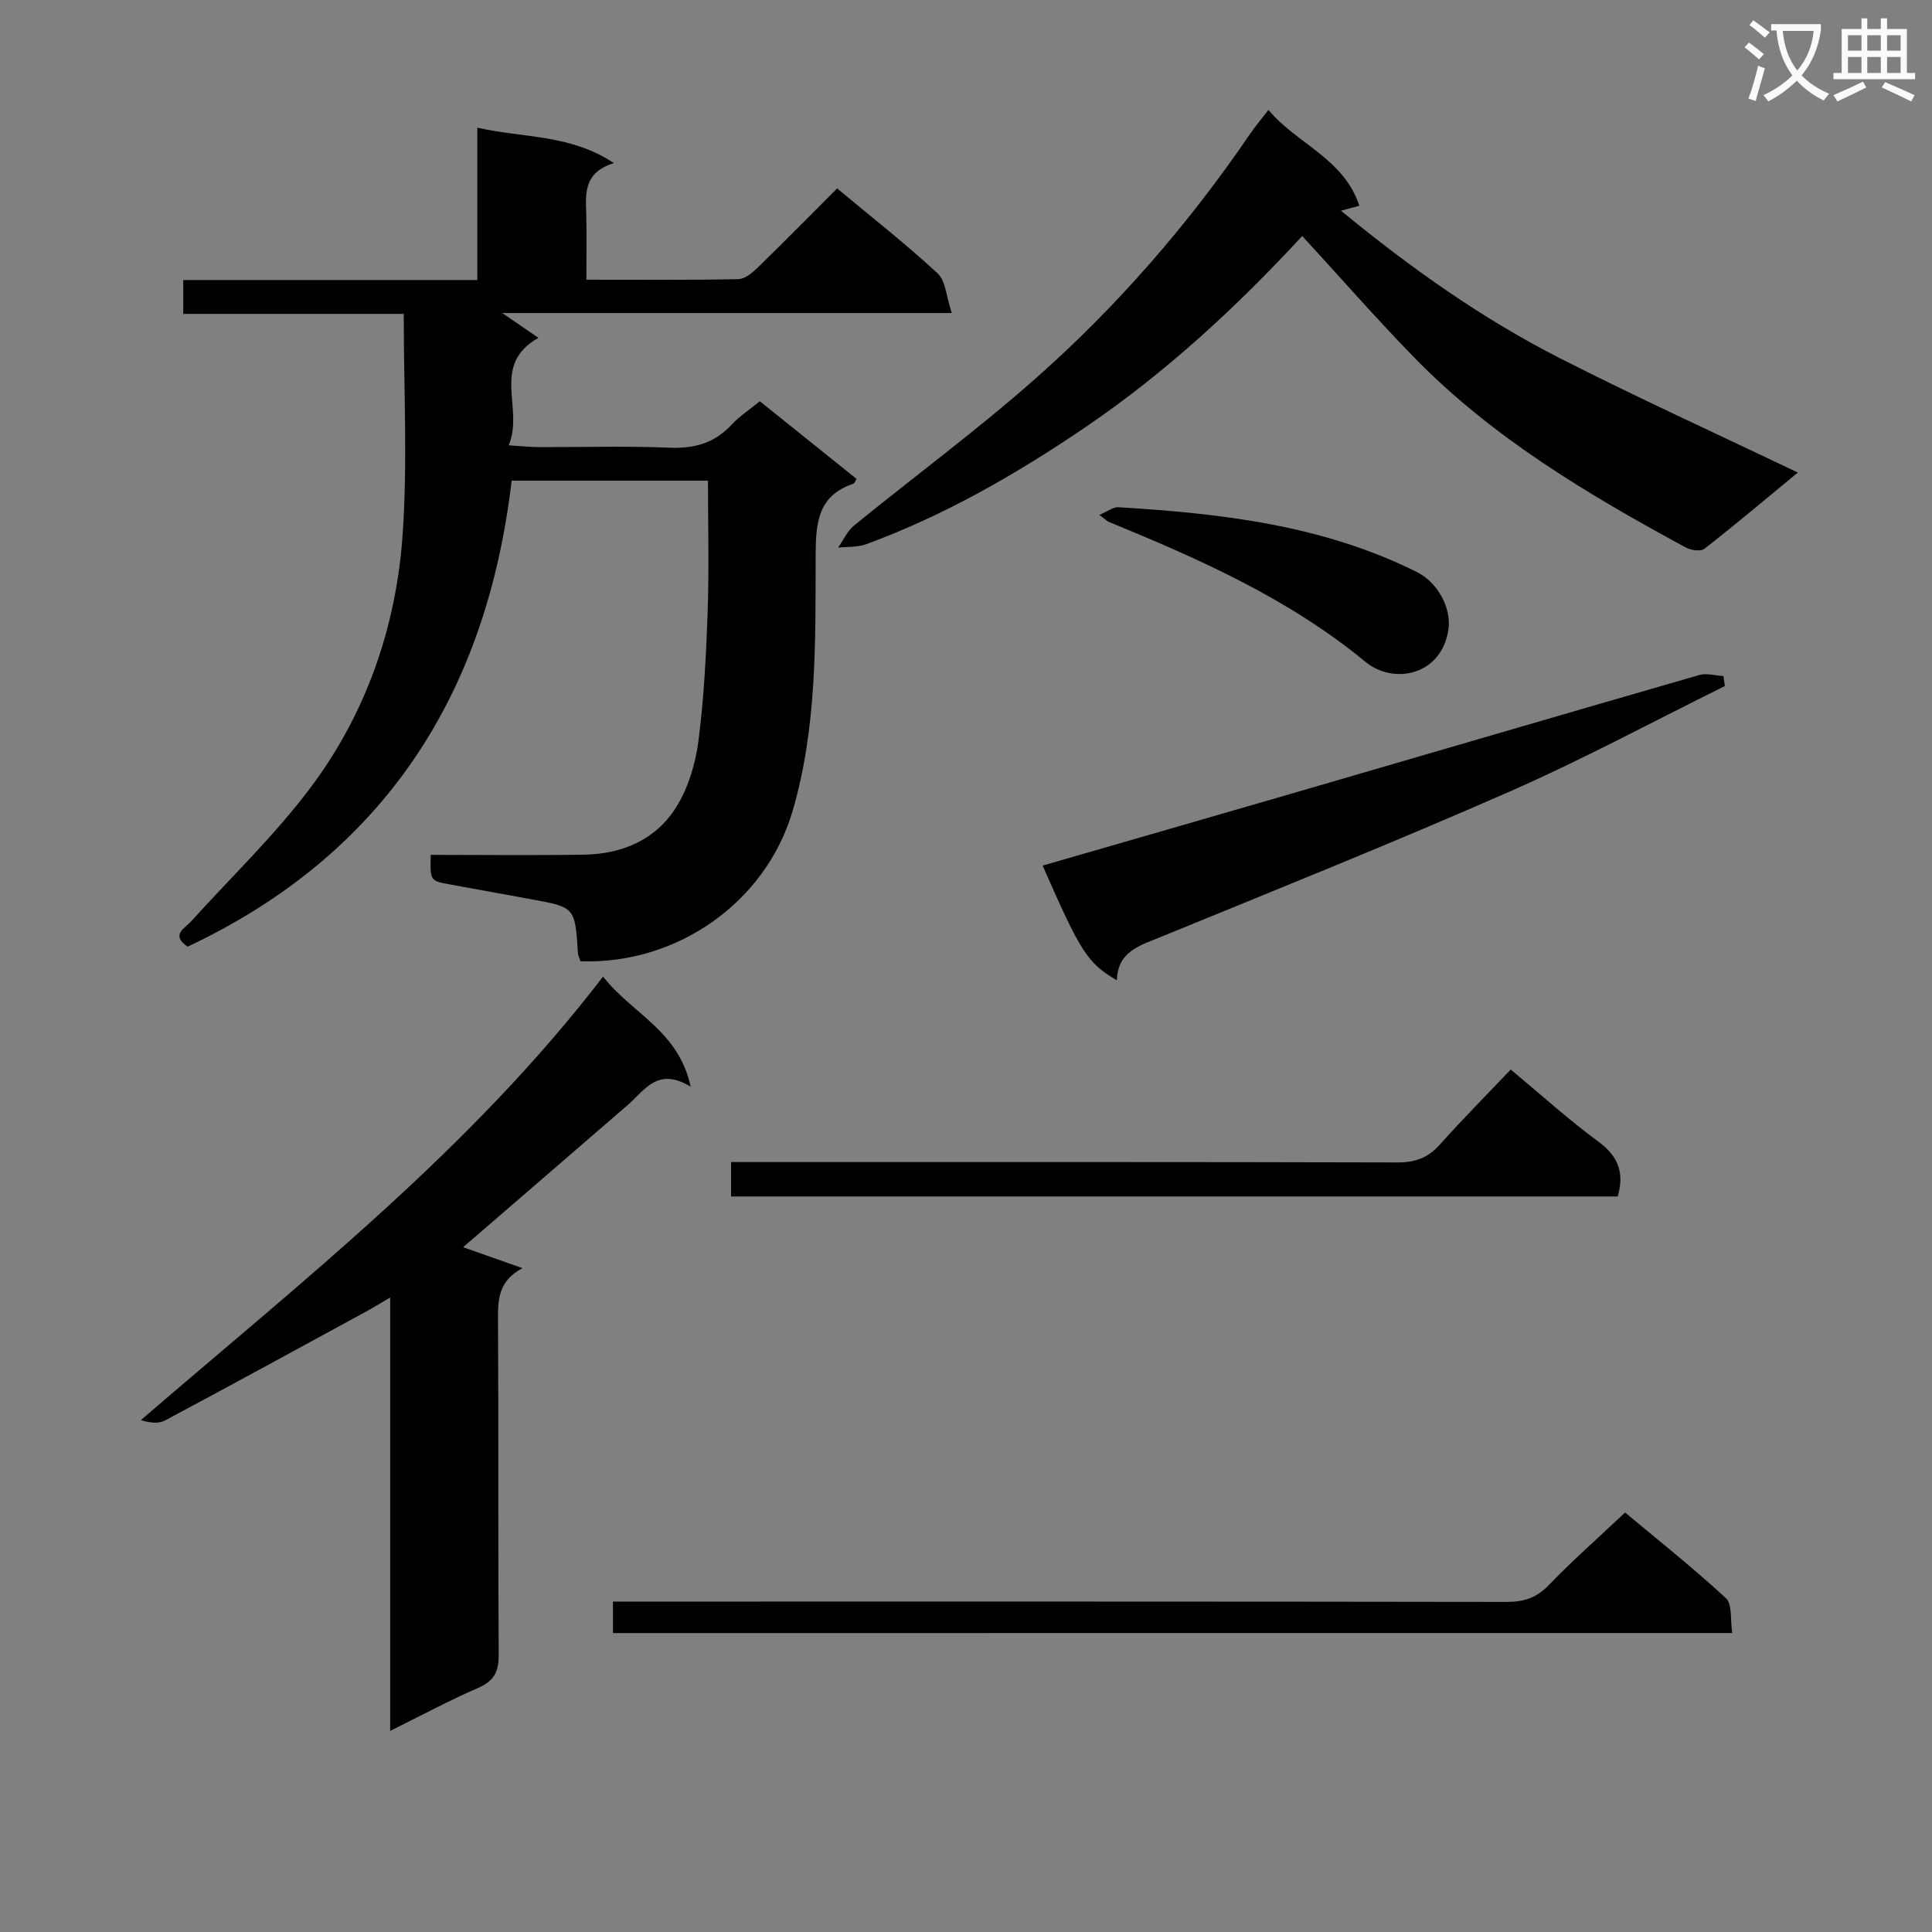
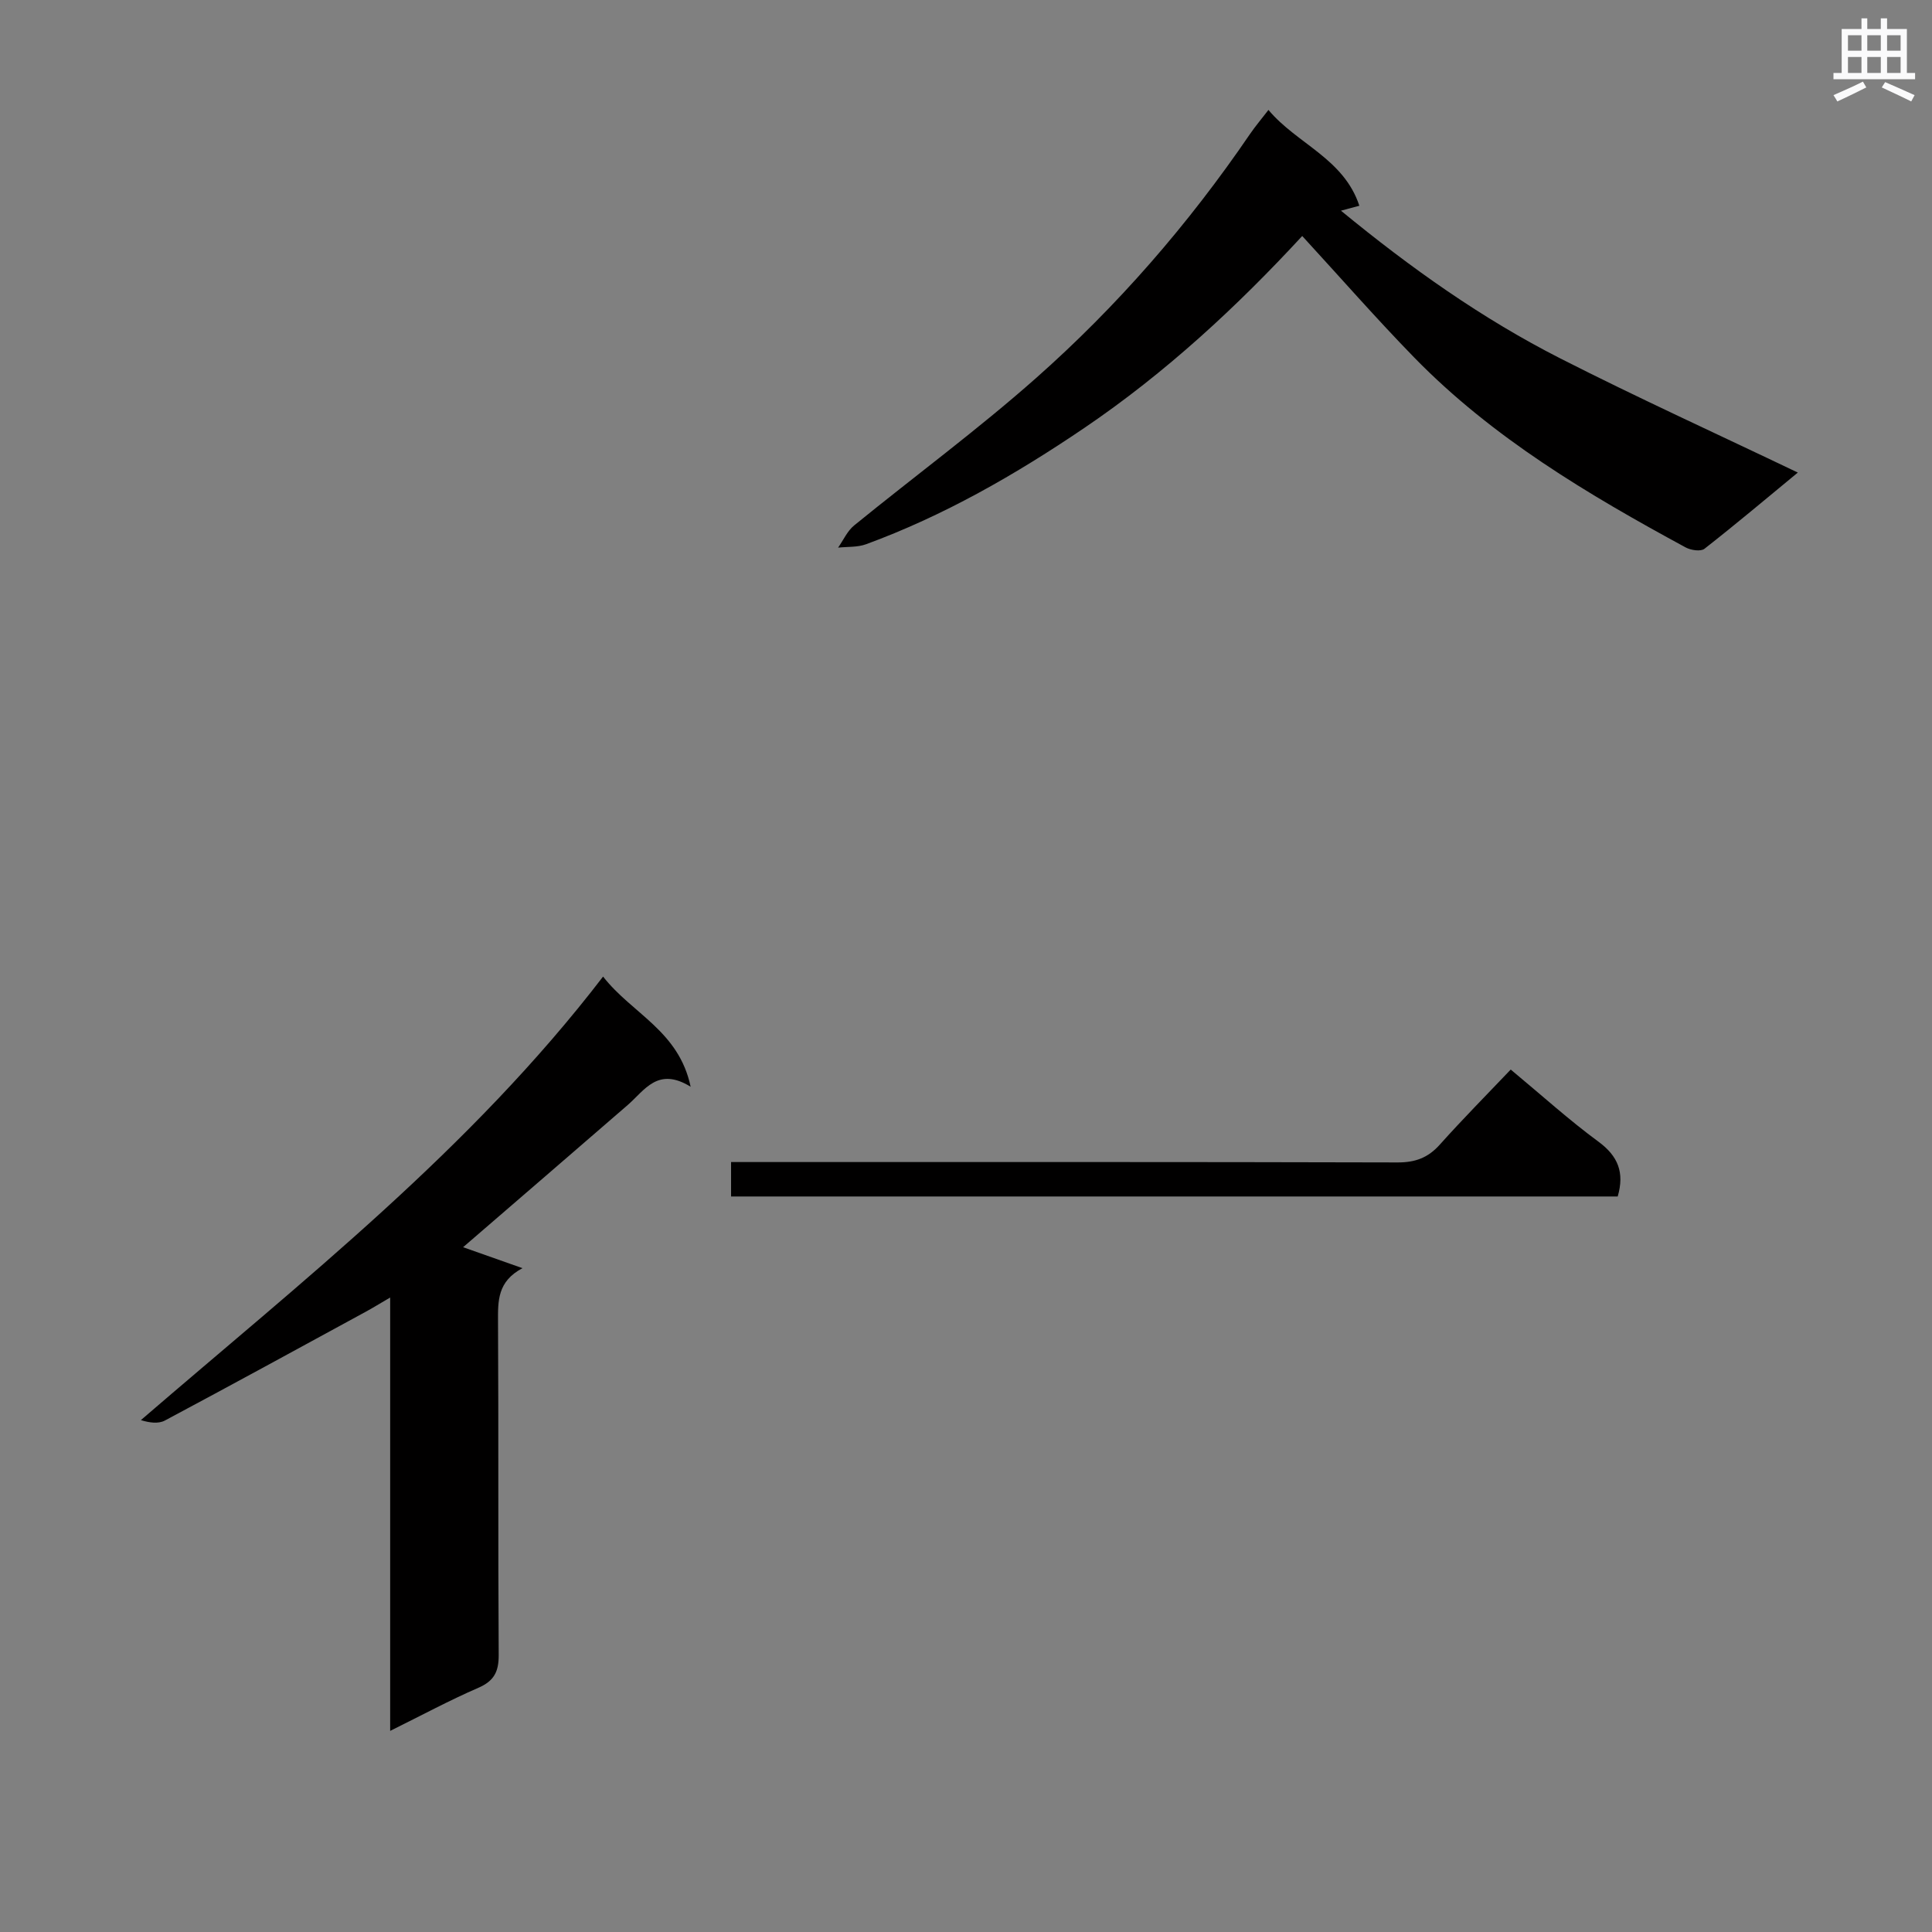
<svg xmlns="http://www.w3.org/2000/svg" enable-background="new 0 0 400 400" viewBox="0 0 400 400">
  <rect x="0" y="0" width="400" height="400" fill="#808080" stroke="none" />
-   <path d="m362.1 8.8c1.1.8 2.1 1.6 3.1 2.4l-1 1.1c-1.3-1.1-2.3-2-3-2.5zm1.9 4.8c.5.2.9.4 1.4.5-.6 2.3-1.3 4.5-1.9 6.8l-1.5-.5c.8-2.1 1.4-4.3 2-6.8zm-1-9.4c1.3.9 2.4 1.8 3.4 2.5l-1 1.1c-1.4-1.2-2.4-2.1-3.2-2.6zm3.7 2.2v-1.4h10.3v1.2c-.5 3.6-1.8 6.8-4 9.4 1.5 1.6 3.4 2.8 5.7 3.8-.3.4-.7.8-1.1 1.4-2.3-1.1-4.1-2.5-5.6-4.1-1.6 1.6-3.6 3.1-5.9 4.3-.3-.5-.7-.9-1-1.3 2.4-1.1 4.4-2.5 6-4.1-1.9-2.5-3-5.6-3.3-9.3h-1.1zm8.8 0h-6.4c.3 3.3 1.3 6 3 8.2 2-2.3 3.1-5.1 3.4-8.2z" fill="#fafafb" />
  <path d="m385.3 3.8h1.3v2.2h2.8v-2.2h1.3v2.2h4.1v9.1h1.7v1.3h-16.9v-1.3h1.7v-9.1h4.1v-2.2zm.4 13.1.7 1.2c-1.8.9-3.8 1.9-6 2.9-.2-.4-.5-.8-.8-1.3 2.3-1 4.3-1.9 6.1-2.8zm-3.1-6.4h2.8v-3.2h-2.8zm0 4.6h2.8v-3.3h-2.8zm4-4.6h2.8v-3.2h-2.8zm0 4.6h2.8v-3.3h-2.8zm3.7 1.9c2.1.9 4.1 1.8 6.1 2.7l-.7 1.3c-2.2-1.1-4.2-2-6.1-2.9zm3.2-9.7h-2.8v3.2h2.8zm-2.8 7.8h2.8v-3.3h-2.8z" fill="#fafafb" />
  <g fill="#010000">
-     <path d="m83.59 64.99c-15.41 0-30.36 0-45.65 0 0-2.39 0-4.44 0-7.01h60.89c0-10.58 0-20.66 0-31.55 9.56 2.19 19.16 1.3 28.28 7.34-6.42 1.98-5.84 6.43-5.73 10.78.11 4.29.02 8.58.02 13.36 10.89 0 21.18.09 31.46-.11 1.37-.03 2.93-1.34 4.04-2.42 5.48-5.33 10.84-10.79 16.42-16.37 7.16 5.97 14.24 11.51 20.8 17.59 1.7 1.58 1.81 4.87 2.93 8.21-31.53 0-61.89 0-93.06 0 2.89 1.99 5 3.43 7.49 5.14-10.03 5.63-2.89 14.63-6.17 22.25 2.76.17 4.5.36 6.24.37 9 .03 18.01-.26 26.99.12 5.19.22 9.39-.93 12.96-4.79 1.67-1.8 3.8-3.17 5.82-4.82 6.83 5.49 13.44 10.79 20.02 16.07-.3.49-.41.9-.62.98-7.36 2.48-7.83 7.99-7.85 14.85-.05 17.74.31 35.62-4.77 52.92-5.53 18.86-23.89 31.84-43.92 31.12-.17-.54-.49-1.13-.53-1.75-.6-9.45-.6-9.44-9.75-11.1-5.55-1-11.09-2.05-16.64-3.04-4.22-.75-4.22-.73-4.08-6.14 10.56 0 21.16.13 31.75-.04 7.92-.13 14.89-3.1 19.1-9.89 2.45-3.94 3.94-8.85 4.55-13.49 1.16-8.88 1.62-17.87 1.93-26.83.31-8.95.07-17.93.07-27.23-14.02 0-27.11 0-40.65 0-5.15 43.95-26.11 77.19-67.09 96.49-3.56-2.47-.62-3.75.78-5.3 8.24-9.11 17.19-17.69 24.55-27.47 11.64-15.45 17.89-33.47 19.2-52.68 1.03-14.88.22-29.9.22-45.56z" />
    <path d="m80.78 358.36c0-30.23 0-59.5 0-89.72-2.1 1.22-3.56 2.13-5.07 2.95-13.84 7.54-27.67 15.1-41.58 22.52-1.34.71-3.19.46-4.96-.09 33.54-28.92 68.21-56.01 95.69-91.83 6.03 7.73 15.68 11.2 18.13 22.81-6.82-4.21-9.51.73-13.03 3.78-11.3 9.8-22.64 19.56-34.08 29.44 3.99 1.41 8.14 2.87 12.29 4.34-5.2 2.76-5.08 6.78-5.06 11.12.13 22.98-.01 45.97.14 68.95.02 3.47-.95 5.39-4.21 6.81-5.91 2.56-11.61 5.63-18.26 8.92z" />
    <path d="m269.61 48.86c-13.42 14.54-28.25 28.31-45.14 39.76-14.21 9.63-29 18.13-45.16 24.06-1.78.65-3.85.49-5.79.7 1.09-1.55 1.91-3.45 3.33-4.6 12.51-10.19 25.53-19.78 37.6-30.46 16.87-14.92 31.6-31.88 44.32-50.53 1.11-1.63 2.4-3.14 3.85-5.03 5.87 7.03 15.59 10.03 18.82 19.84-1.39.37-2.35.63-3.81 1.02 14.49 11.91 29.26 22.37 45.44 30.6 16.06 8.17 32.48 15.64 49.15 23.62-6.48 5.34-12.81 10.68-19.33 15.78-.78.61-2.82.3-3.89-.28-20.22-10.96-39.96-22.68-56.18-39.3-7.86-8.06-15.28-16.55-23.21-25.18z" />
-     <path d="m215.87 179.21c17.29-5 34.33-9.9 51.36-14.85 28.19-8.2 56.37-16.47 84.58-24.6 1.52-.44 3.33.11 5.01.21.1.69.2 1.38.3 2.07-14.86 7.34-29.48 15.22-44.64 21.88-23.86 10.48-48.05 20.2-72.17 30.07-4.39 1.8-8.9 3-9.07 8.97-6.11-3.59-7.45-5.68-15.37-23.75z" />
-     <path d="m126.91 338.11c0-2.38 0-4.15 0-6.52h6.63c59.47 0 118.93-.03 178.4.07 3.59.01 6.22-.87 8.77-3.53 4.84-5.03 10.1-9.65 15.75-14.98 6.59 5.51 13.97 11.36 20.87 17.73 1.36 1.25.88 4.5 1.31 7.22-77.67.01-154.53.01-231.73.01z" />
    <path d="m334.93 247.72c-61.01 0-122.11 0-183.57 0 0-2.18 0-4.38 0-7.13h6.02c43.99 0 87.99-.04 131.98.08 3.65.01 6.29-.96 8.72-3.67 4.76-5.32 9.79-10.4 14.7-15.56 6.56 5.45 12.13 10.5 18.16 14.93 4.06 2.99 5.43 6.38 3.99 11.35z" />
-     <path d="m227.6 106.61c1.7-.72 2.85-1.66 3.94-1.59 21.29 1.27 42.34 3.7 61.8 13.41 4.39 2.19 7.12 7.48 6.56 11.74-1.28 9.6-11.3 11.72-17.18 6.87-15.92-13.12-34.36-21.27-53.13-28.98-.42-.18-.77-.56-1.99-1.45z" />
  </g>
</svg>